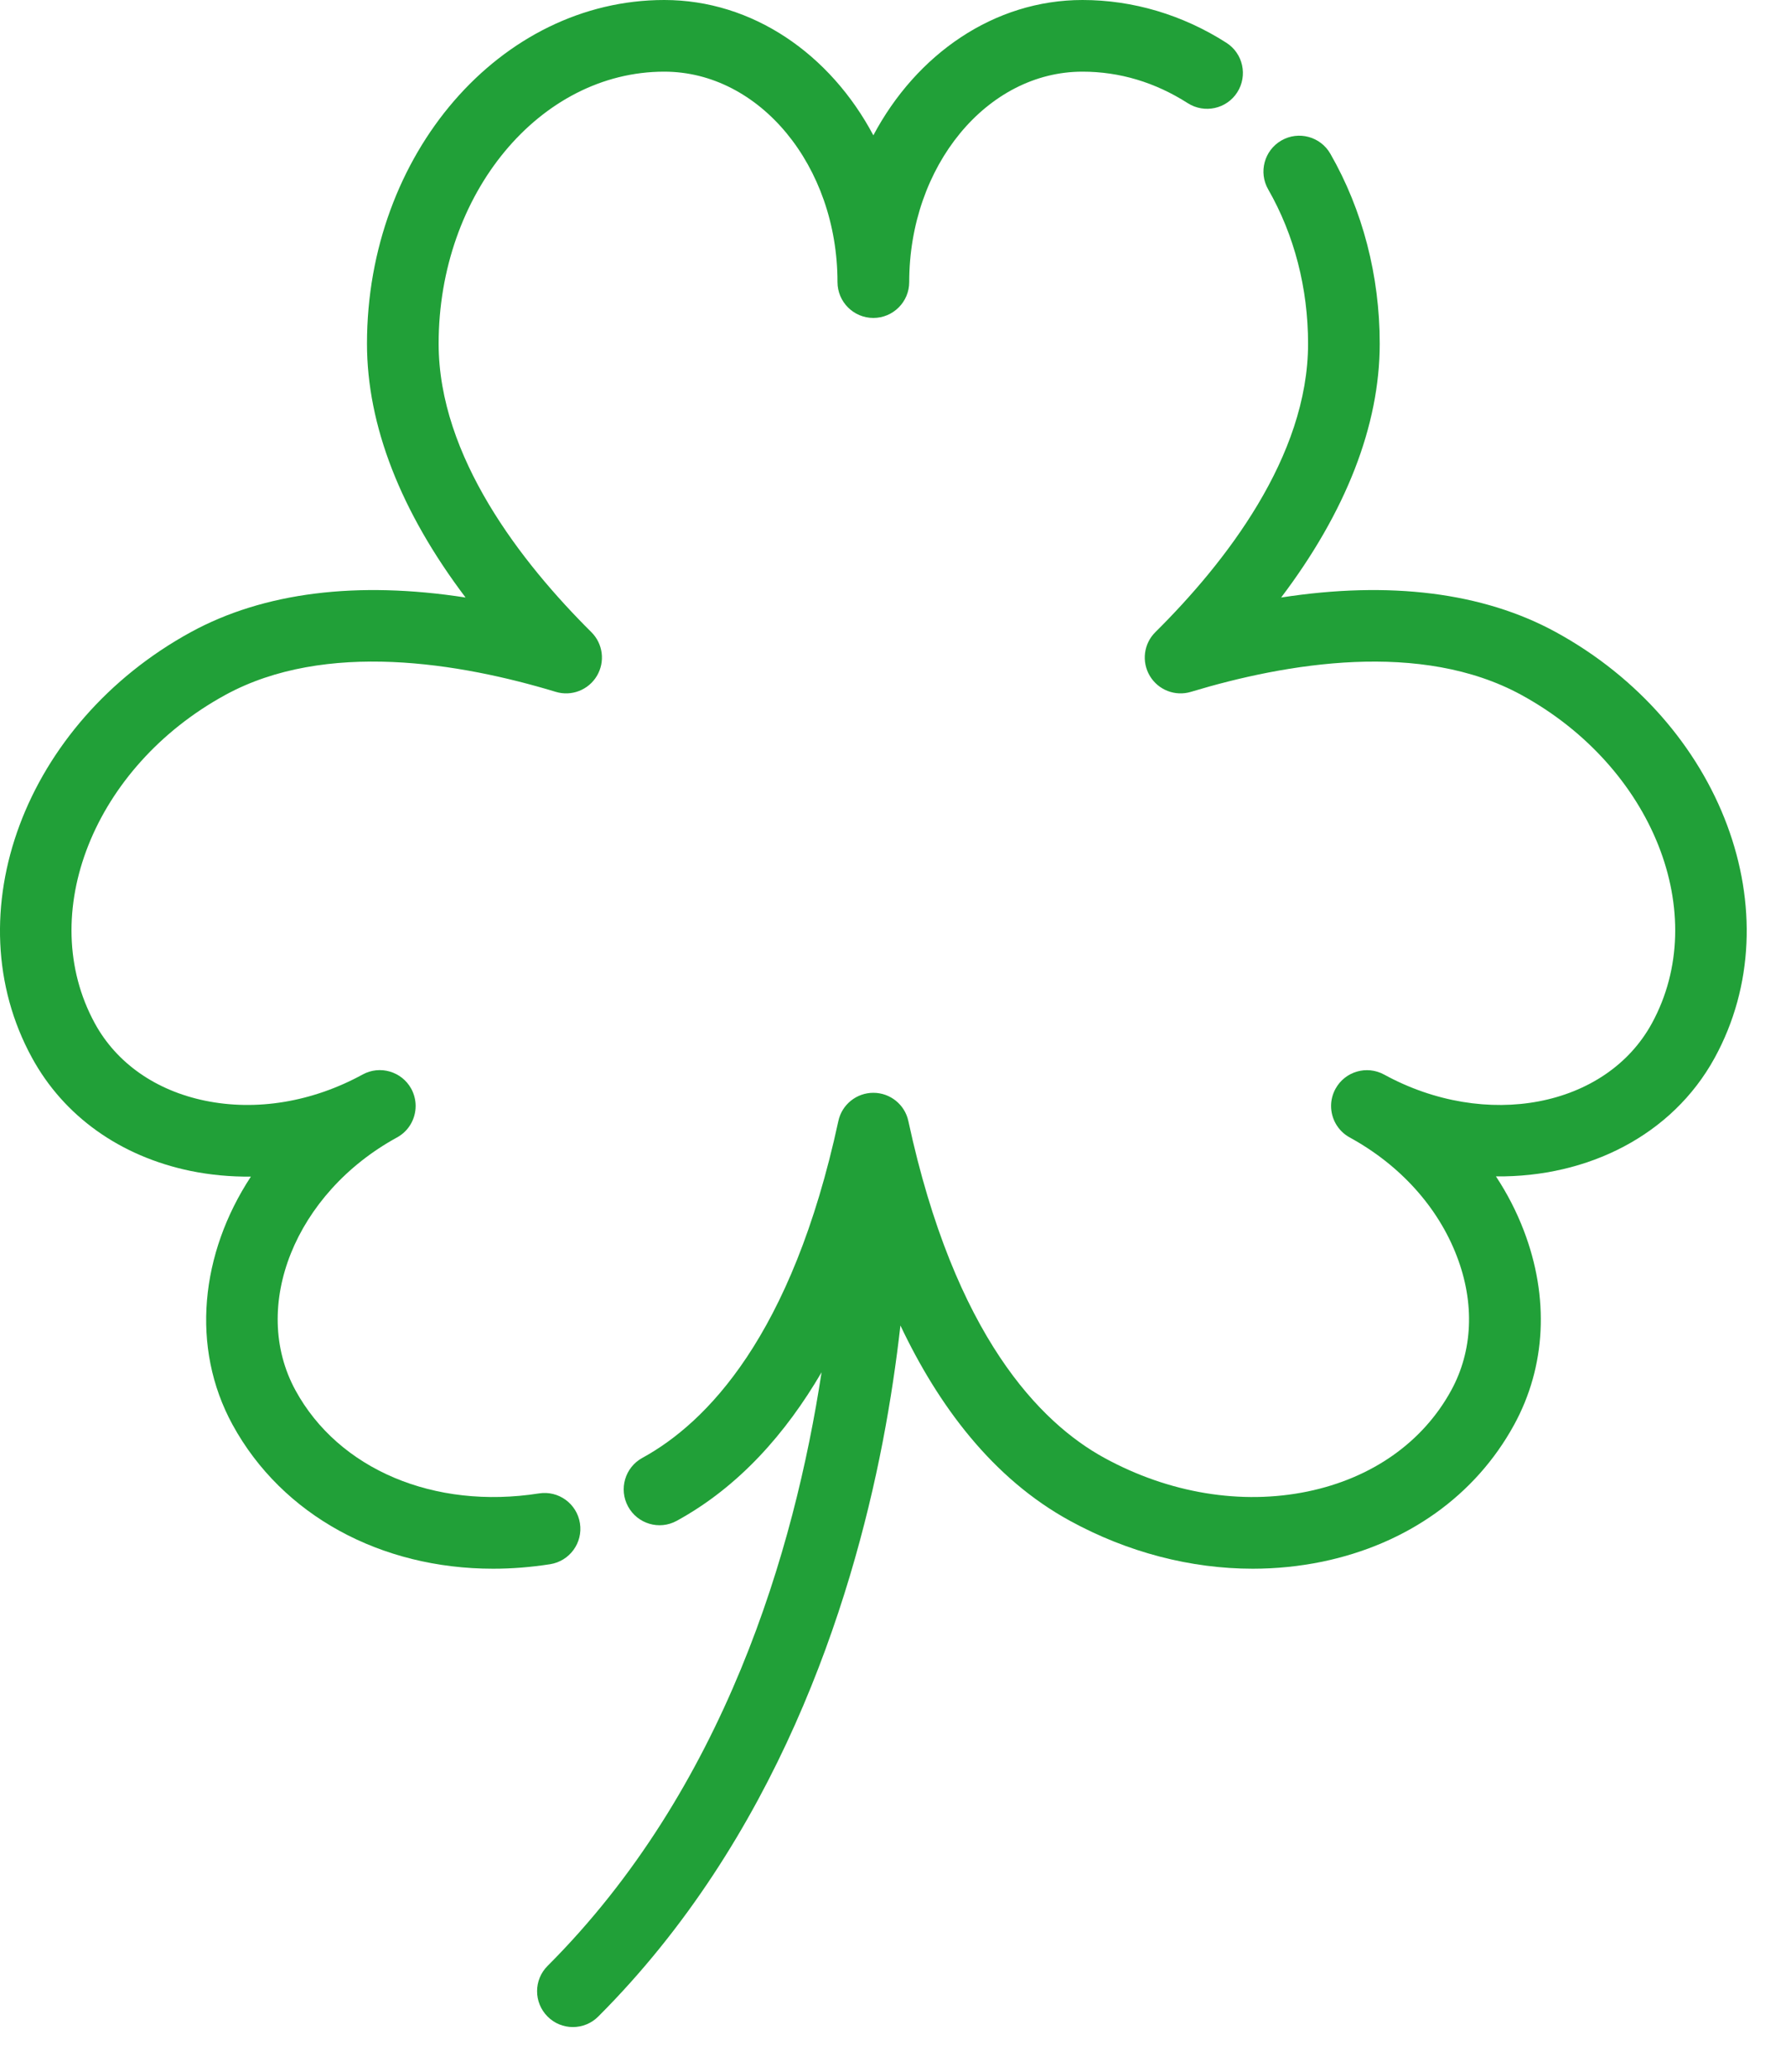
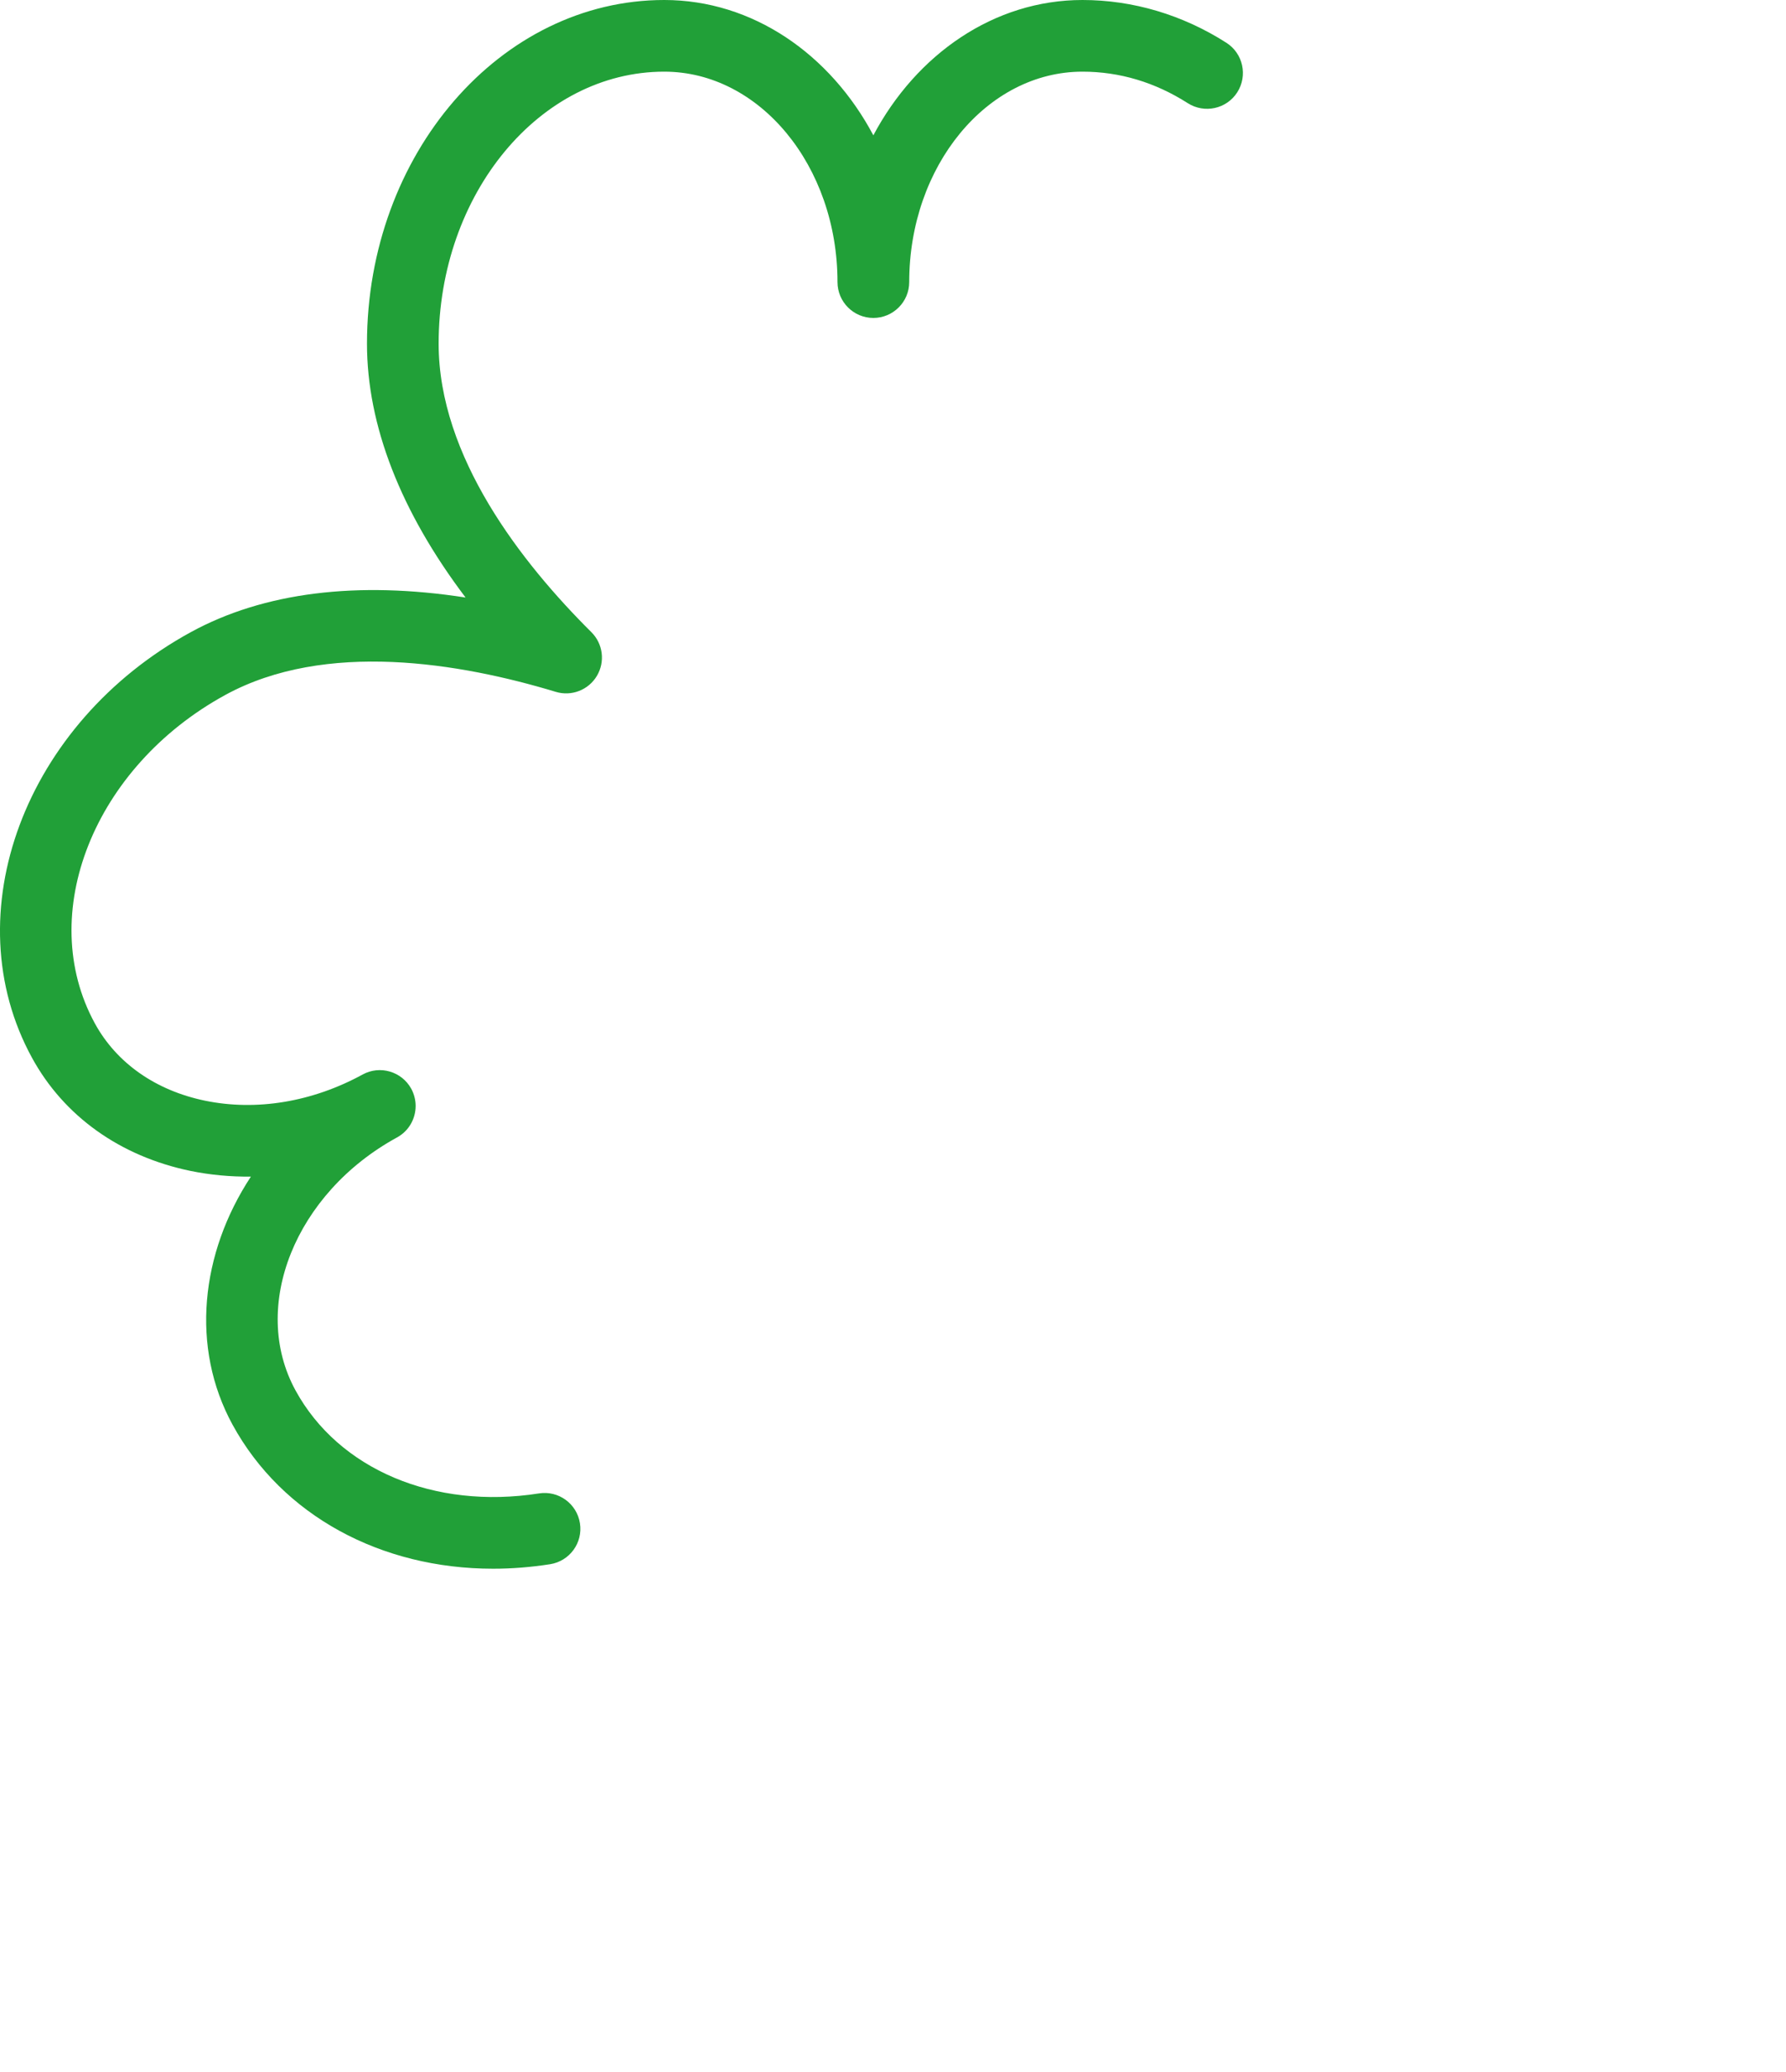
<svg xmlns="http://www.w3.org/2000/svg" width="25" height="29" viewBox="0 0 25 29" fill="none">
-   <path d="M21.778 8.847C20.759 8.29 19.448 8.128 17.933 8.363C18.84 7.164 19.313 5.955 19.313 4.81C19.313 3.859 19.074 2.94 18.622 2.152C18.484 1.911 18.177 1.828 17.937 1.966C17.697 2.104 17.614 2.411 17.752 2.651C18.117 3.288 18.31 4.034 18.31 4.81C18.31 6.394 17.148 7.88 16.173 8.847C16.009 9.009 15.977 9.262 16.095 9.46C16.213 9.658 16.451 9.75 16.671 9.683C18.006 9.28 19.892 8.959 21.297 9.727C23.138 10.734 23.957 12.796 23.122 14.324C22.48 15.498 20.799 15.819 19.375 15.04C19.131 14.907 18.827 14.996 18.694 15.239C18.652 15.316 18.632 15.398 18.632 15.479C18.632 15.657 18.727 15.829 18.893 15.92C19.597 16.305 20.129 16.894 20.392 17.581C20.645 18.238 20.617 18.906 20.313 19.461C19.916 20.187 19.203 20.689 18.304 20.875C17.375 21.067 16.364 20.9 15.459 20.405C14.566 19.917 13.364 18.703 12.715 15.691C12.666 15.46 12.461 15.295 12.225 15.295C11.989 15.295 11.784 15.46 11.735 15.691C11.085 18.703 9.884 19.917 8.991 20.405C8.748 20.538 8.659 20.843 8.792 21.086C8.925 21.329 9.229 21.419 9.472 21.286C10.343 20.81 11.002 20.059 11.5 19.207C11.122 21.685 10.146 25.034 7.665 27.515C7.469 27.71 7.469 28.028 7.665 28.224C7.762 28.322 7.891 28.371 8.019 28.371C8.148 28.371 8.276 28.322 8.374 28.224C10.859 25.739 11.91 22.483 12.354 20.19C12.467 19.605 12.547 19.054 12.604 18.552C13.132 19.666 13.889 20.691 14.978 21.286C15.786 21.728 16.669 21.956 17.536 21.956C17.863 21.956 18.189 21.923 18.507 21.858C19.699 21.611 20.653 20.931 21.194 19.942C21.641 19.125 21.689 18.159 21.329 17.221C21.228 16.957 21.097 16.703 20.94 16.465C22.225 16.479 23.409 15.89 24.002 14.805C25.103 12.792 24.105 10.119 21.778 8.847Z" fill="#21A038" />
  <path d="M17.167 0.599C16.554 0.207 15.858 0 15.152 0C13.915 0 12.828 0.759 12.225 1.894C11.622 0.759 10.536 0 9.298 0C7.004 0 5.137 2.158 5.137 4.81C5.137 5.955 5.61 7.164 6.517 8.363C5.002 8.128 3.692 8.29 2.672 8.847C0.345 10.119 -0.653 12.792 0.448 14.805C0.895 15.623 1.682 16.184 2.665 16.388C2.943 16.445 3.227 16.471 3.512 16.468C2.807 17.541 2.663 18.857 3.256 19.942C3.951 21.212 5.332 21.956 6.902 21.956C7.164 21.956 7.431 21.935 7.7 21.893C7.974 21.85 8.161 21.593 8.118 21.32C8.075 21.046 7.819 20.859 7.545 20.902C6.079 21.132 4.741 20.566 4.137 19.461C3.495 18.287 4.132 16.699 5.557 15.92C5.724 15.829 5.818 15.657 5.818 15.479C5.818 15.398 5.798 15.315 5.757 15.239C5.624 14.996 5.319 14.906 5.076 15.039C4.372 15.424 3.588 15.554 2.868 15.405C2.178 15.262 1.631 14.878 1.328 14.324C0.493 12.796 1.312 10.734 3.153 9.727C4.558 8.959 6.444 9.279 7.779 9.683C7.999 9.75 8.237 9.658 8.355 9.46C8.473 9.262 8.441 9.009 8.277 8.847C7.303 7.879 6.14 6.394 6.14 4.81C6.14 2.711 7.557 1.003 9.298 1.003C10.635 1.003 11.723 2.324 11.723 3.948C11.723 4.225 11.948 4.45 12.225 4.45C12.502 4.45 12.727 4.225 12.727 3.948C12.727 2.324 13.815 1.003 15.152 1.003C15.673 1.003 16.169 1.152 16.626 1.444C16.86 1.593 17.17 1.525 17.319 1.292C17.468 1.058 17.4 0.748 17.167 0.599Z" fill="#21A038" />
</svg>